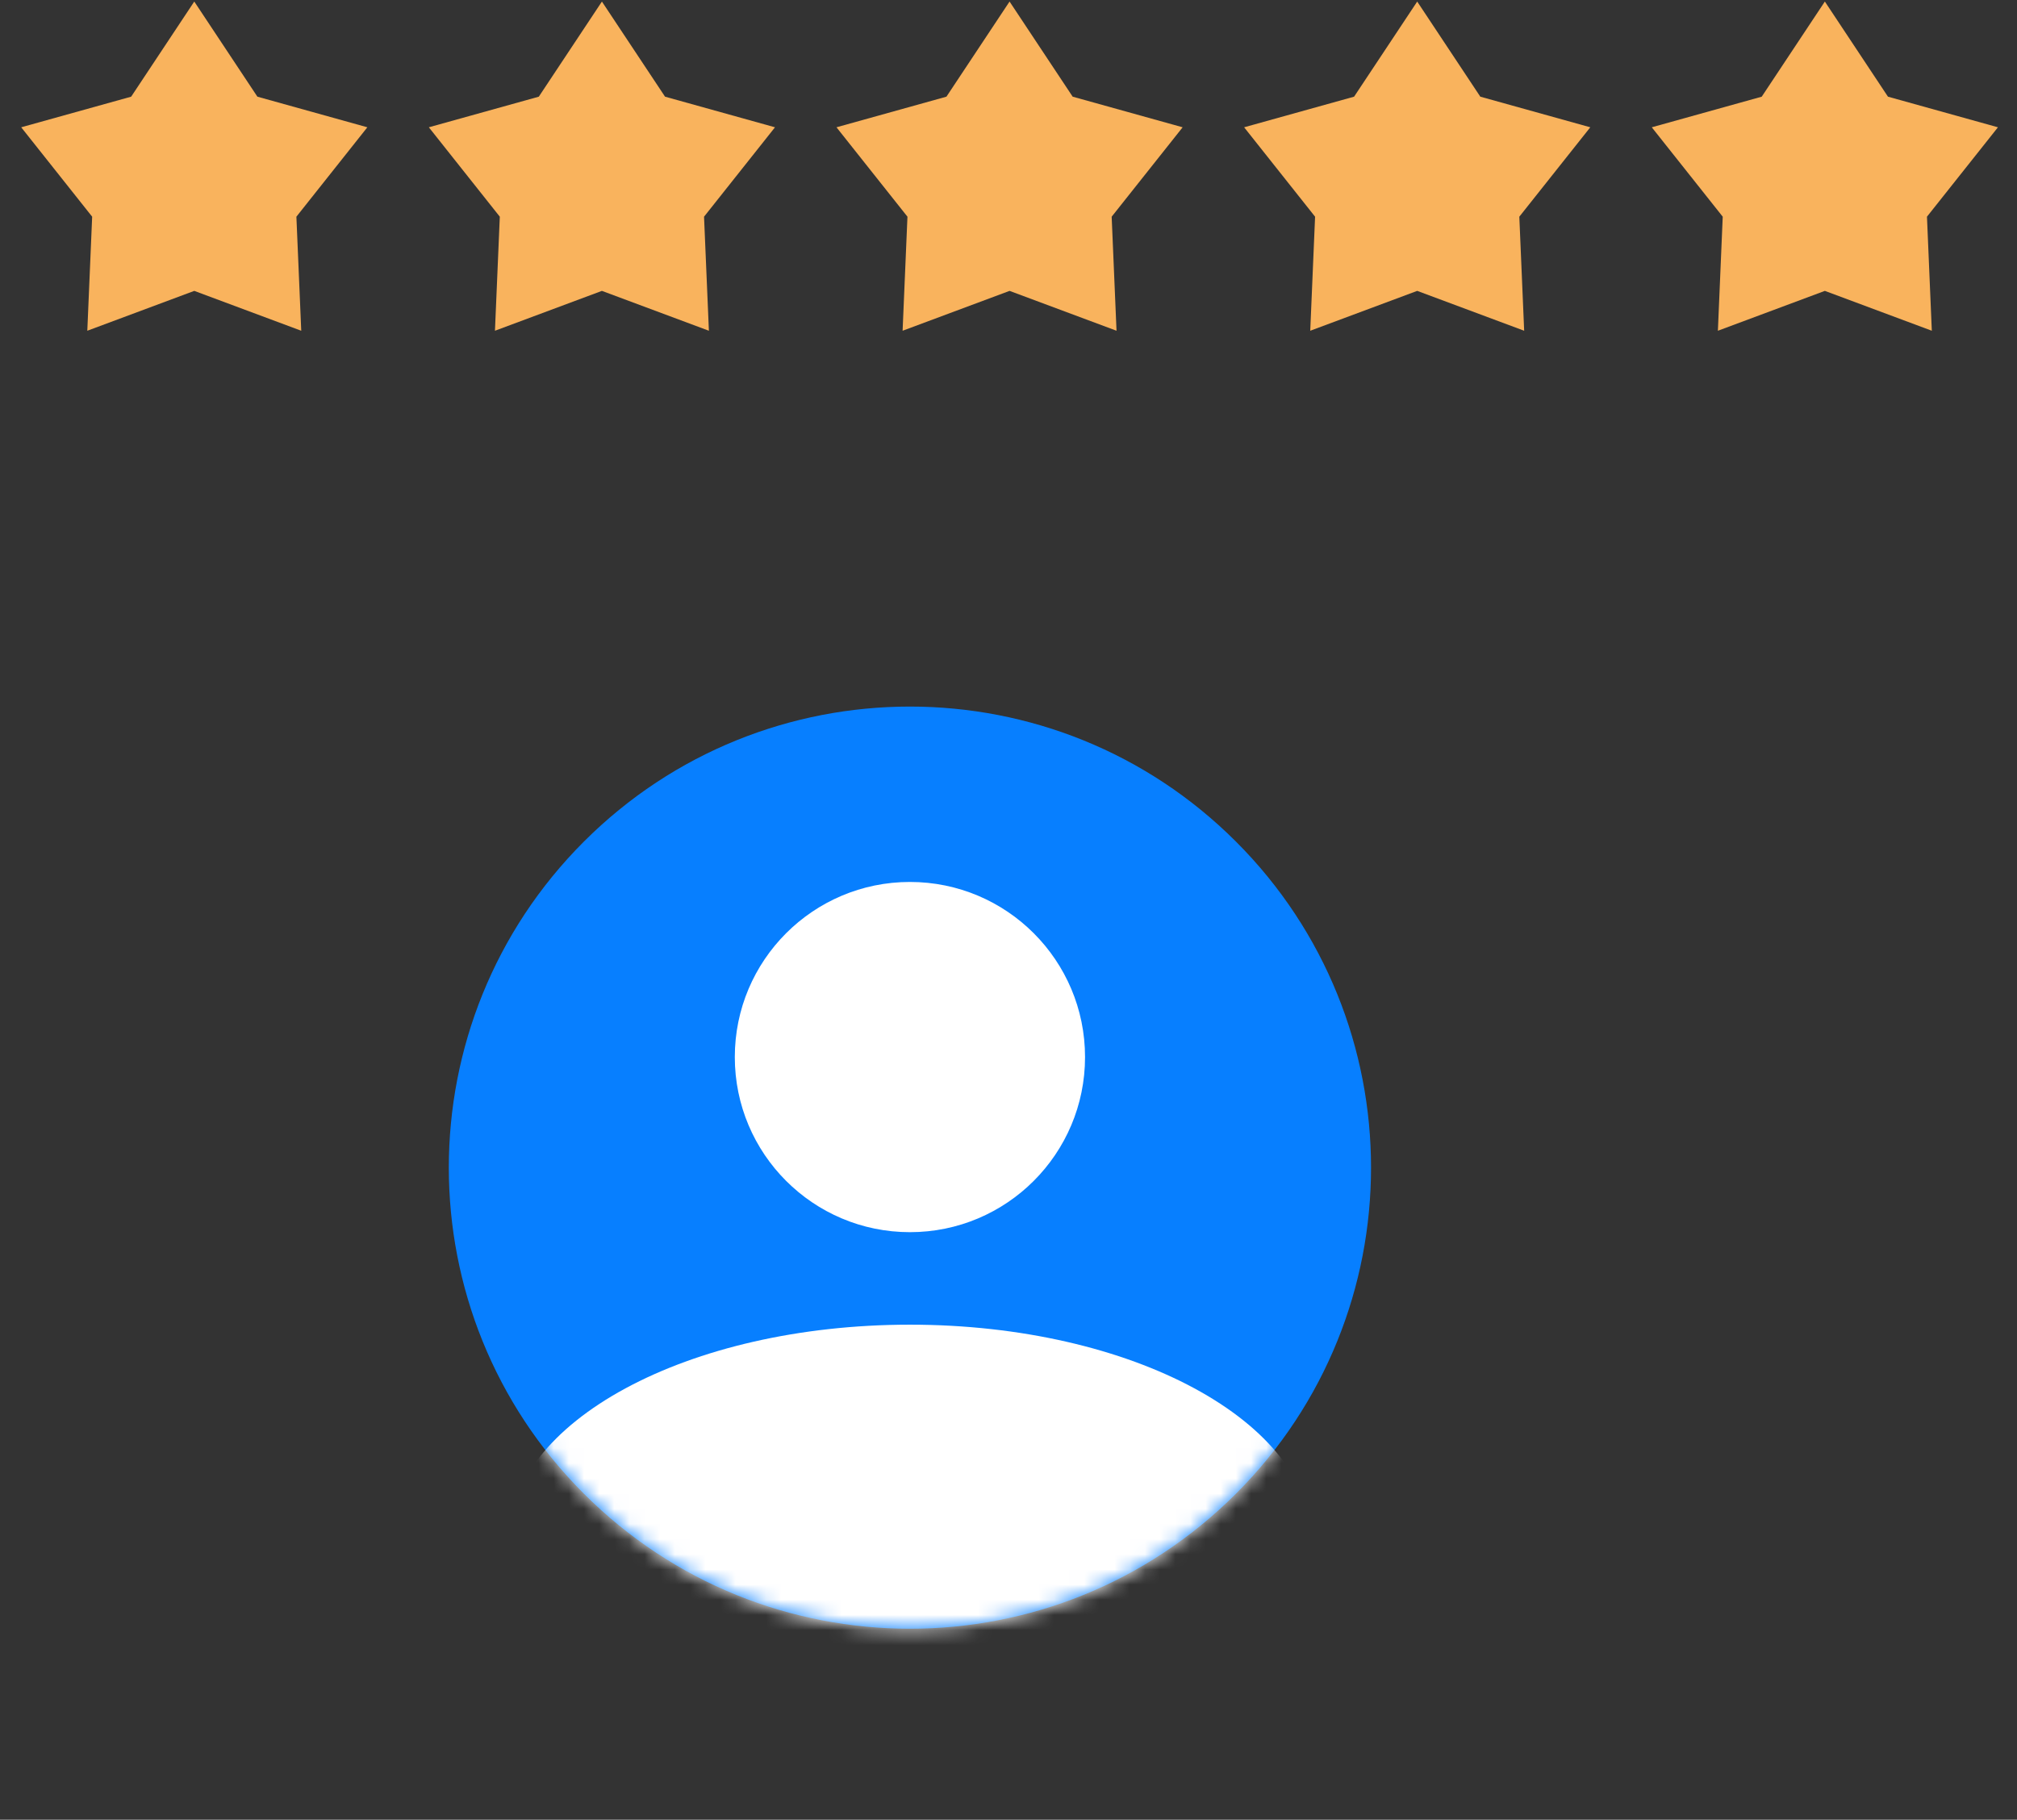
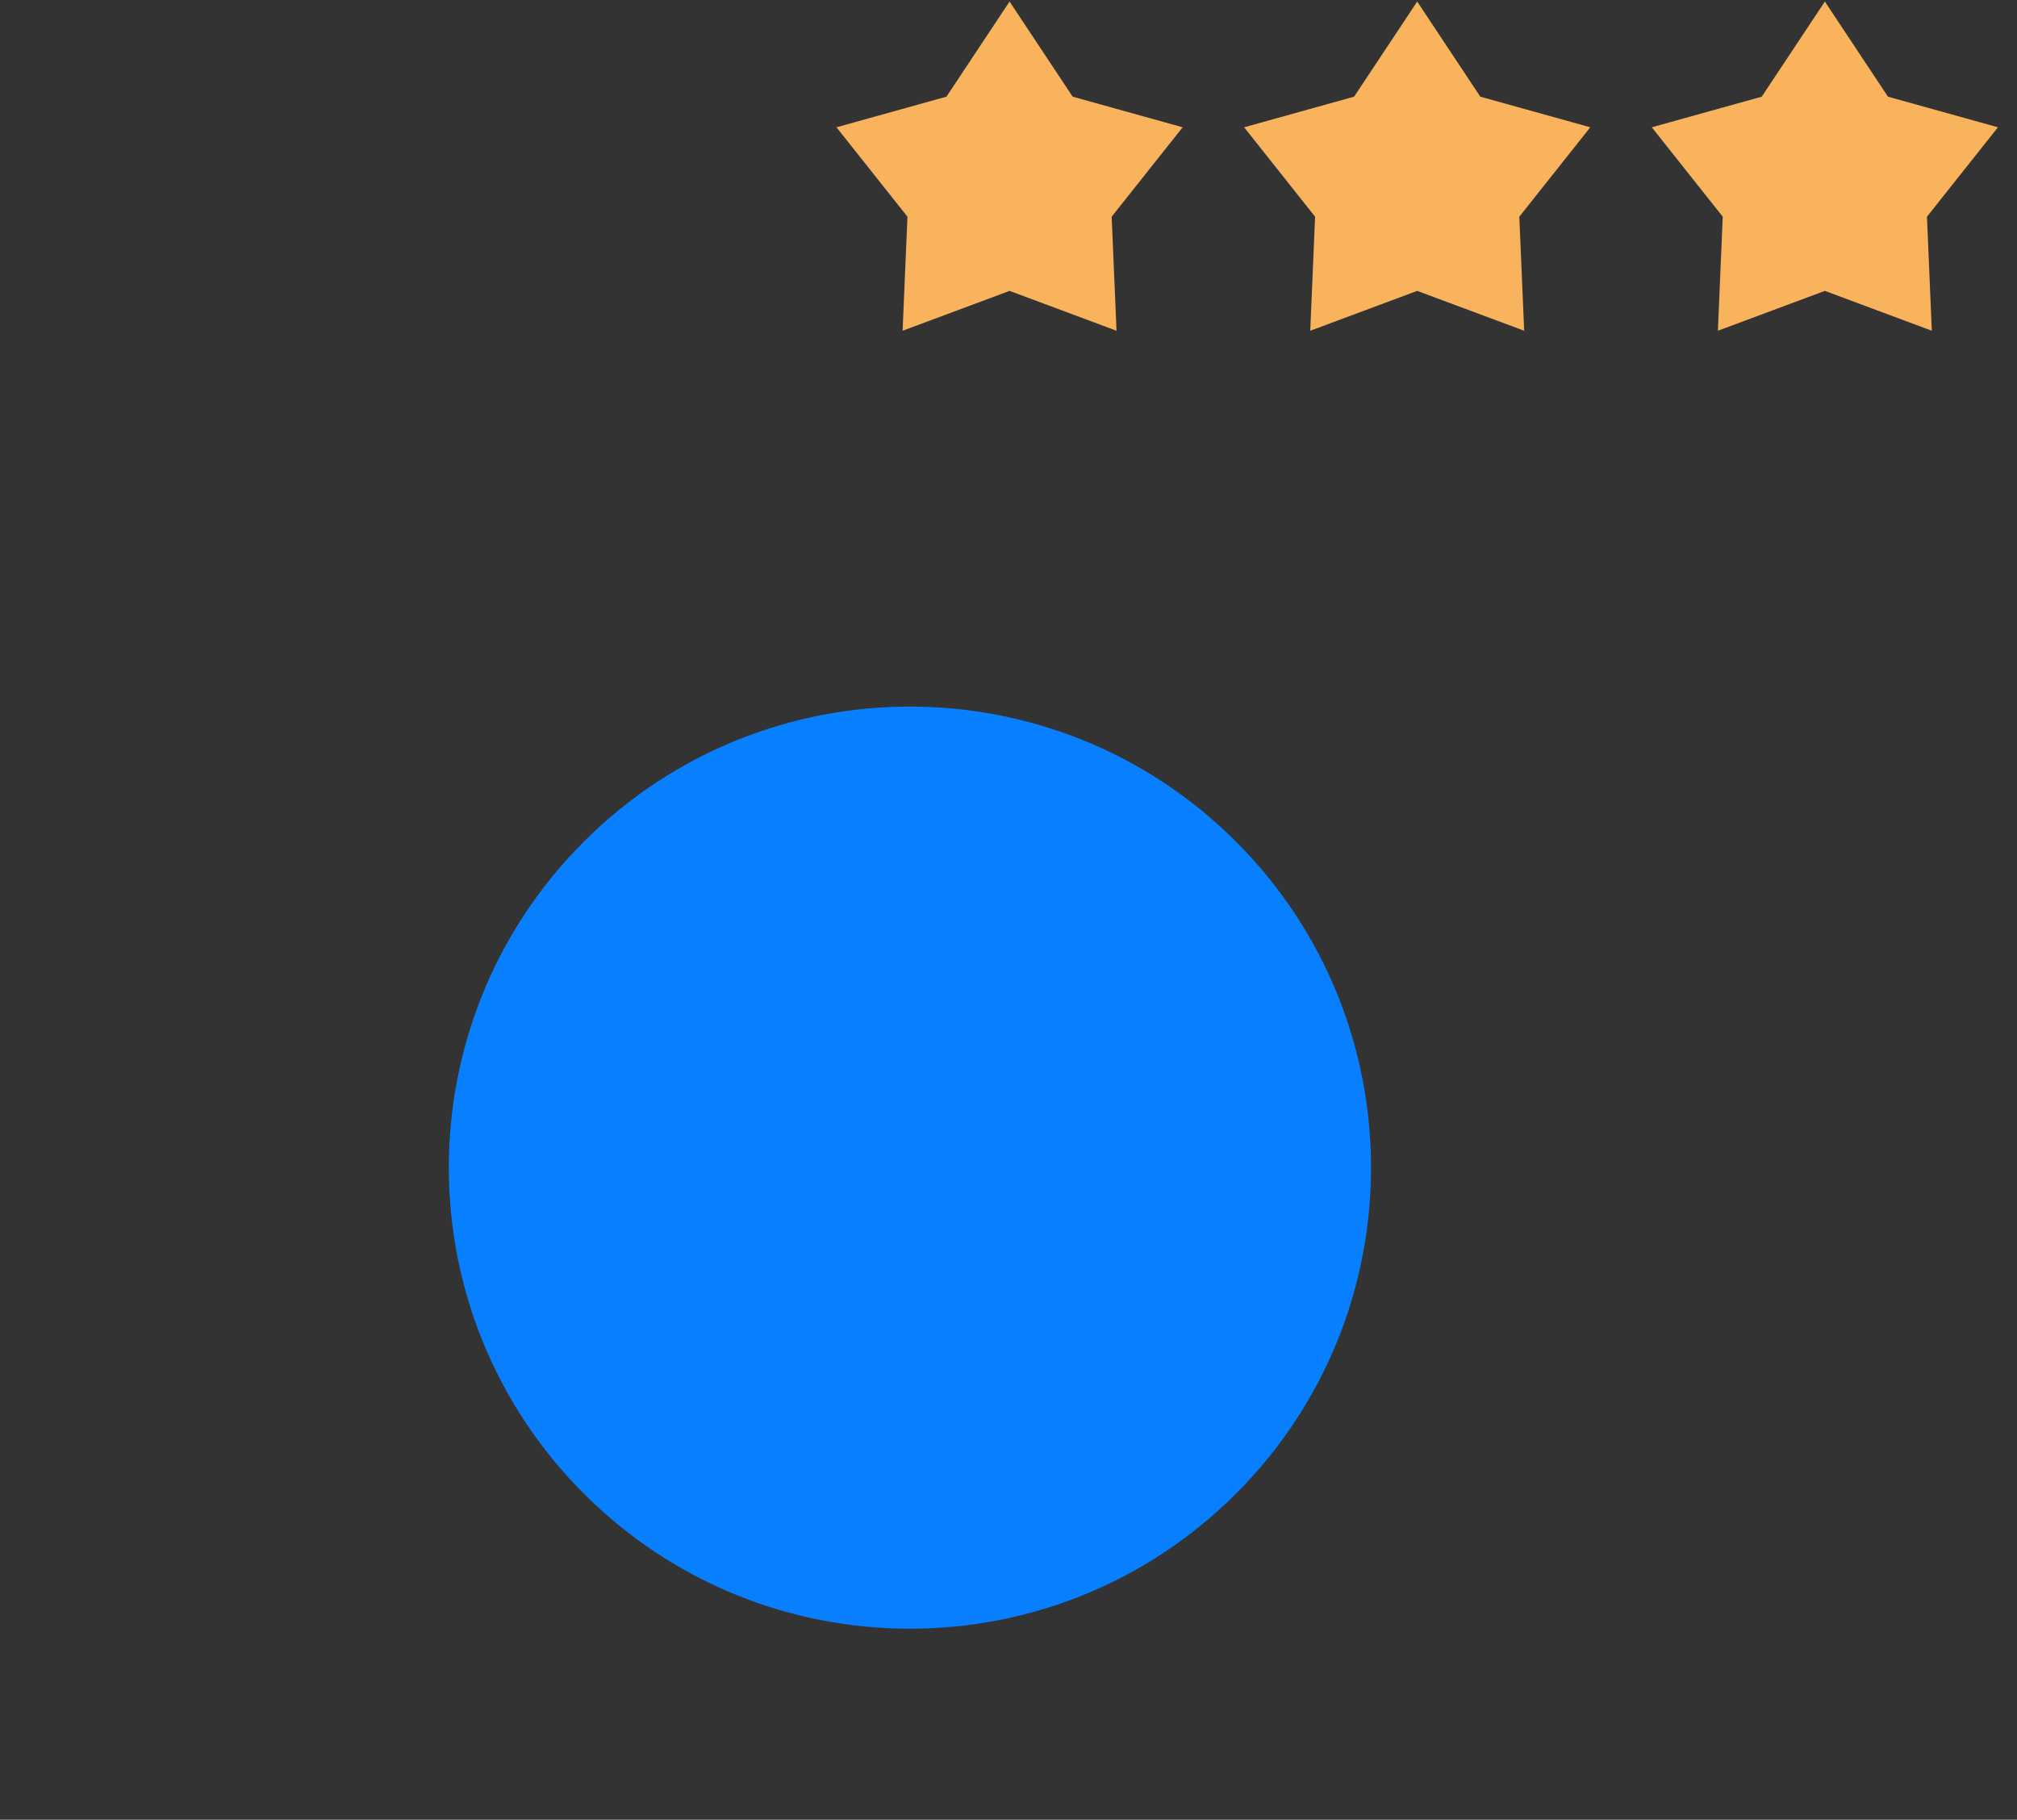
<svg xmlns="http://www.w3.org/2000/svg" width="133" height="120" viewBox="0 0 133 120" fill="none">
  <rect x="0" y="0" width="133" height="120" fill="#333333" stroke="none" />
  <path d="M81.5 98.5C93.374 86.626 93.374 67.374 81.5 55.5C69.626 43.626 50.374 43.626 38.5 55.5C26.626 67.374 26.626 86.626 38.5 98.5C50.374 110.374 69.626 110.374 81.5 98.5Z" fill="#077FFF" />
  <mask id="mask0" maskUnits="userSpaceOnUse" x="17" y="33" width="86" height="87">
-     <path d="M81.5 98.5C93.374 86.626 93.374 67.374 81.5 55.5C69.626 43.626 50.374 43.626 38.5 55.5C26.626 67.374 26.626 86.626 38.5 98.5C50.374 110.374 69.626 110.374 81.5 98.5Z" fill="white" />
-   </mask>
+     </mask>
  <g mask="url(#mask0)">
-     <path d="M60.002 116.011C74.649 116.011 86.522 109.596 86.522 101.683C86.522 93.77 74.649 87.355 60.002 87.355C45.355 87.355 33.481 93.77 33.481 101.683C33.481 109.596 45.355 116.011 60.002 116.011Z" fill="white" />
-   </g>
-   <path d="M60 81.255C66.377 81.255 71.547 76.085 71.547 69.708C71.547 63.331 66.377 58.16 60 58.16C53.623 58.16 48.453 63.331 48.453 69.708C48.453 76.085 53.623 81.255 60 81.255Z" fill="white" />
+     </g>
  <path d="M66.57 0.102L70.731 6.375L77.983 8.394L73.303 14.29L73.623 21.811L66.57 19.182L59.517 21.811L59.837 14.29L55.157 8.394L62.408 6.375L66.57 0.102Z" fill="#F9B35D" />
-   <path d="M39.69 0.103L43.852 6.375L51.103 8.394L46.424 14.29L46.744 21.811L39.69 19.182L32.637 21.811L32.957 14.29L28.278 8.394L35.529 6.375L39.69 0.103Z" fill="#F9B35D" />
-   <path d="M12.81 0.102L16.972 6.375L24.223 8.394L19.544 14.29L19.864 21.811L12.81 19.182L5.757 21.811L6.077 14.29L1.398 8.394L8.649 6.375L12.81 0.102Z" fill="#F9B35D" />
  <path d="M93.45 0.103L97.611 6.375L104.863 8.394L100.183 14.29L100.503 21.811L93.45 19.182L86.397 21.811L86.716 14.29L82.037 8.394L89.288 6.375L93.45 0.103Z" fill="#F9B35D" />
  <path d="M120.33 0.102L124.491 6.375L131.743 8.394L127.063 14.29L127.383 21.811L120.33 19.182L113.277 21.811L113.596 14.29L108.917 8.394L116.168 6.375L120.33 0.102Z" fill="#F9B35D" />
</svg>